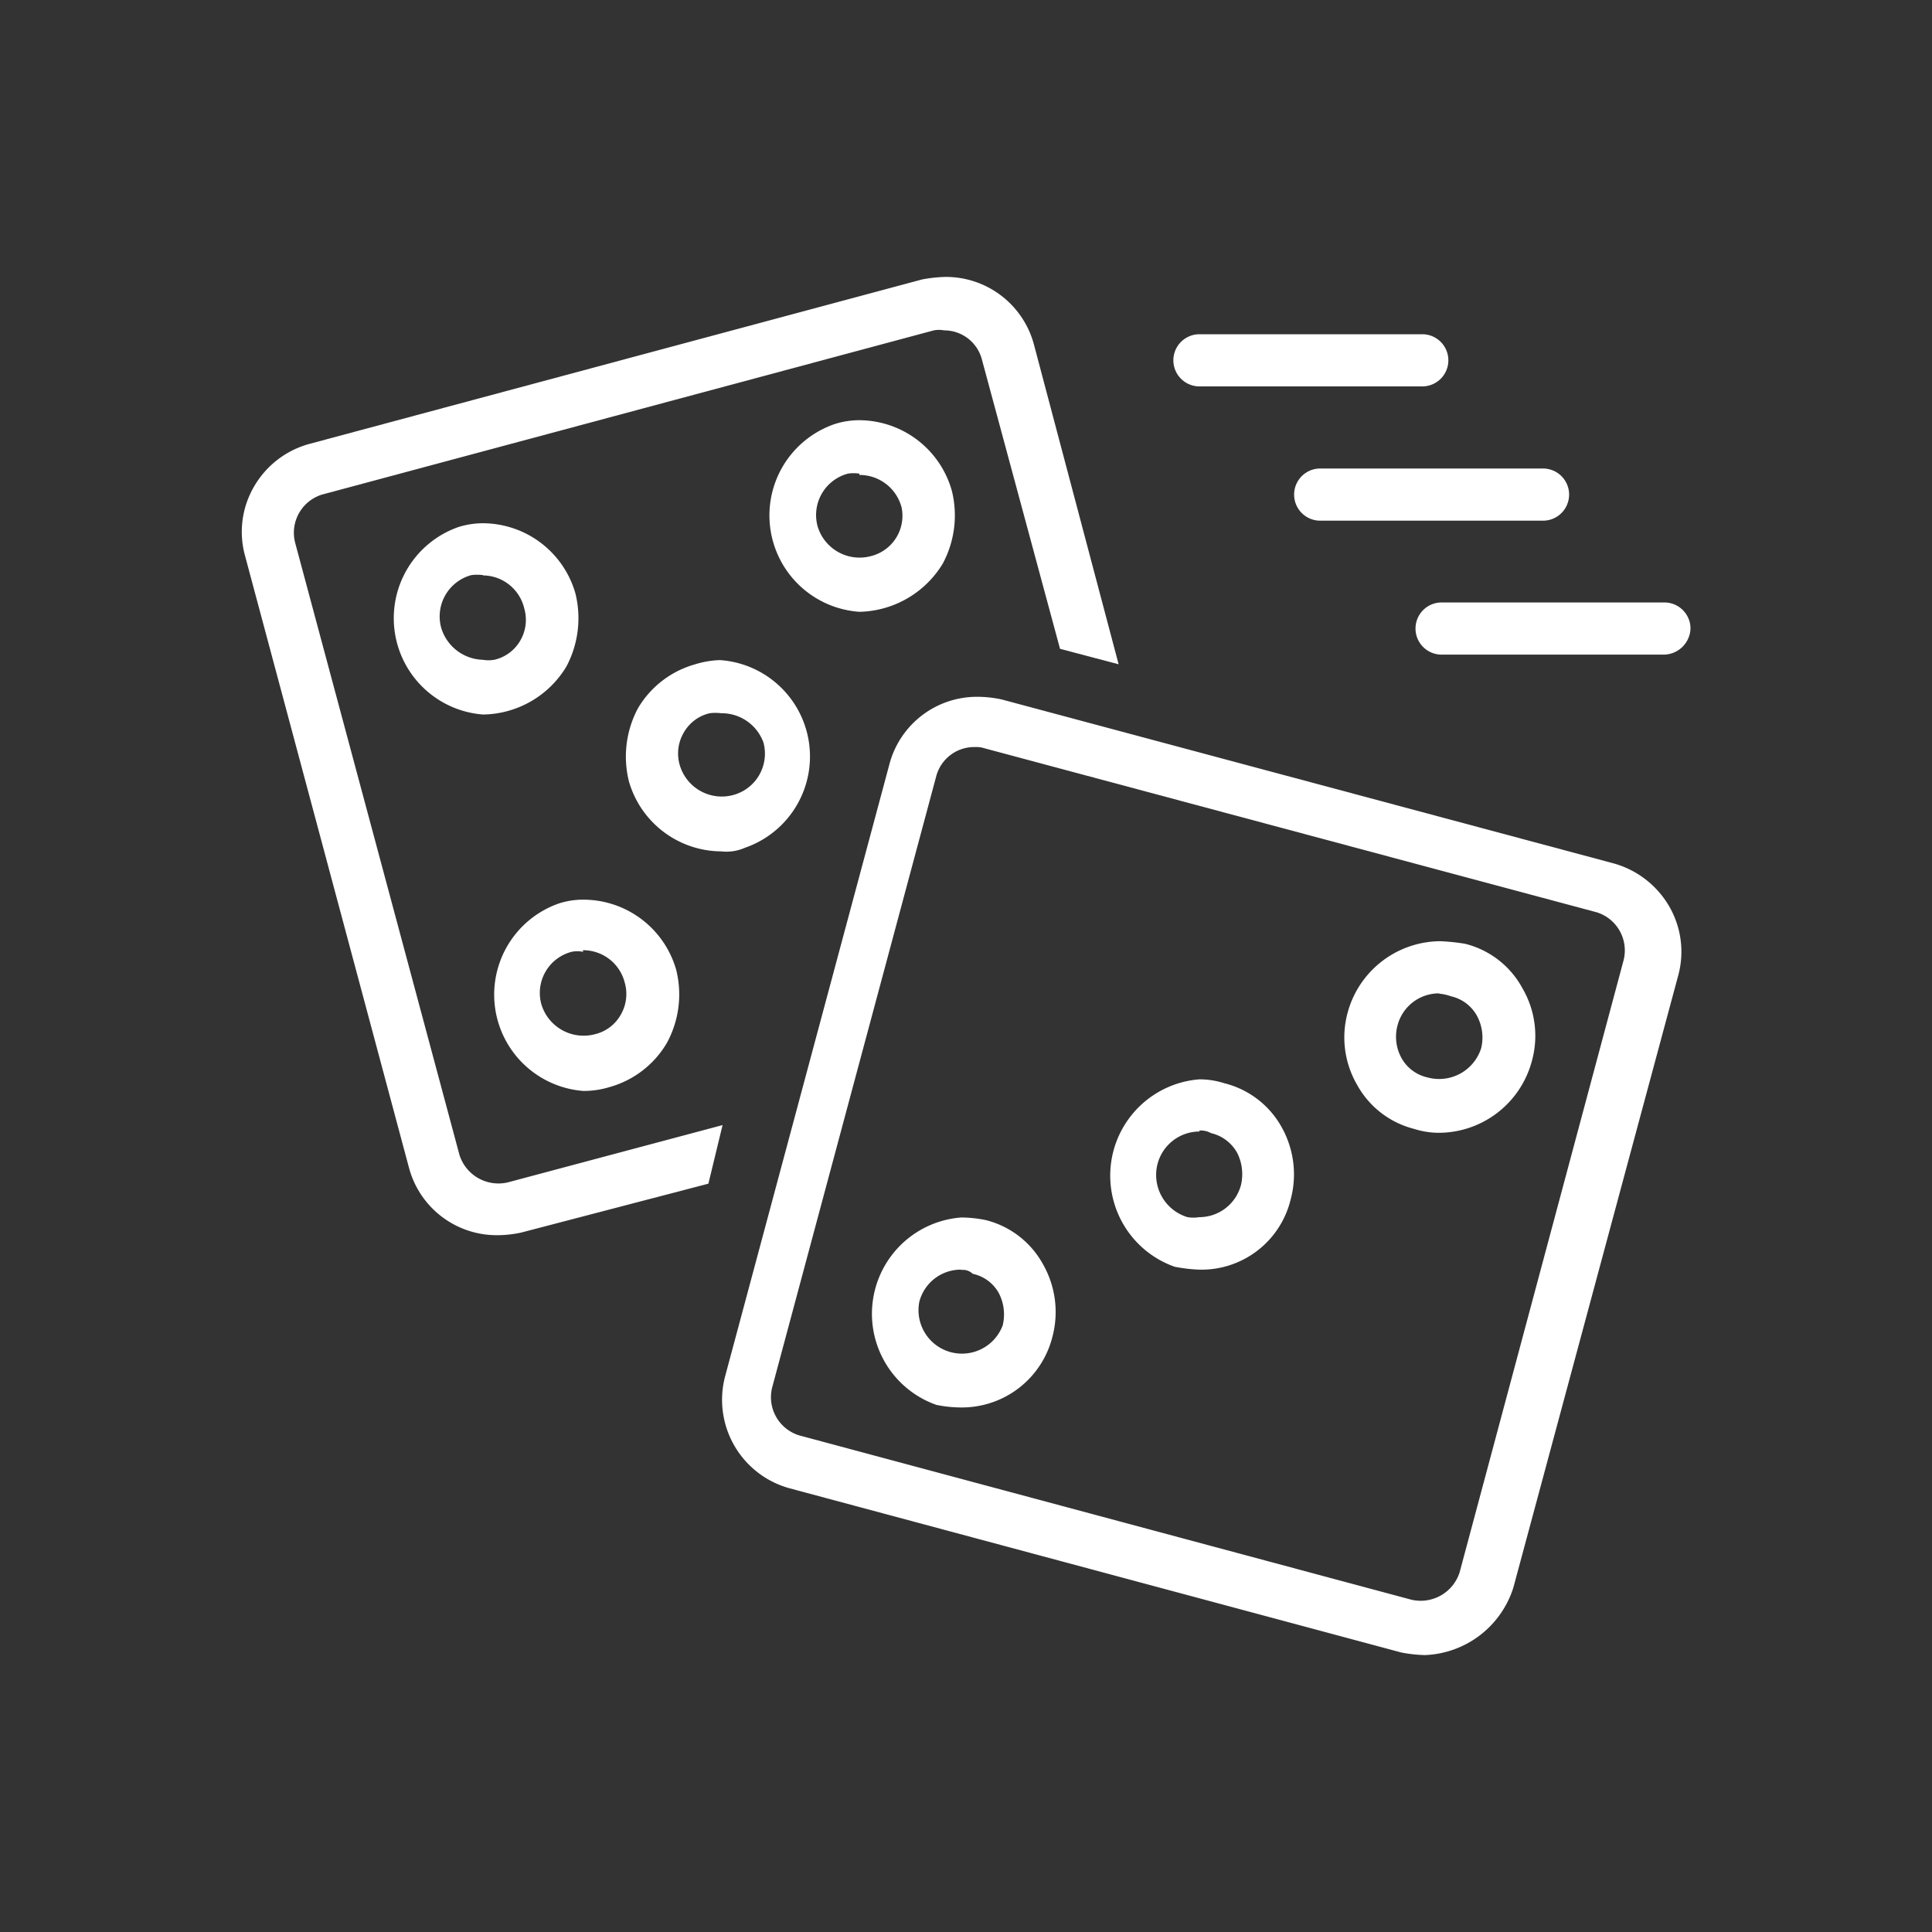
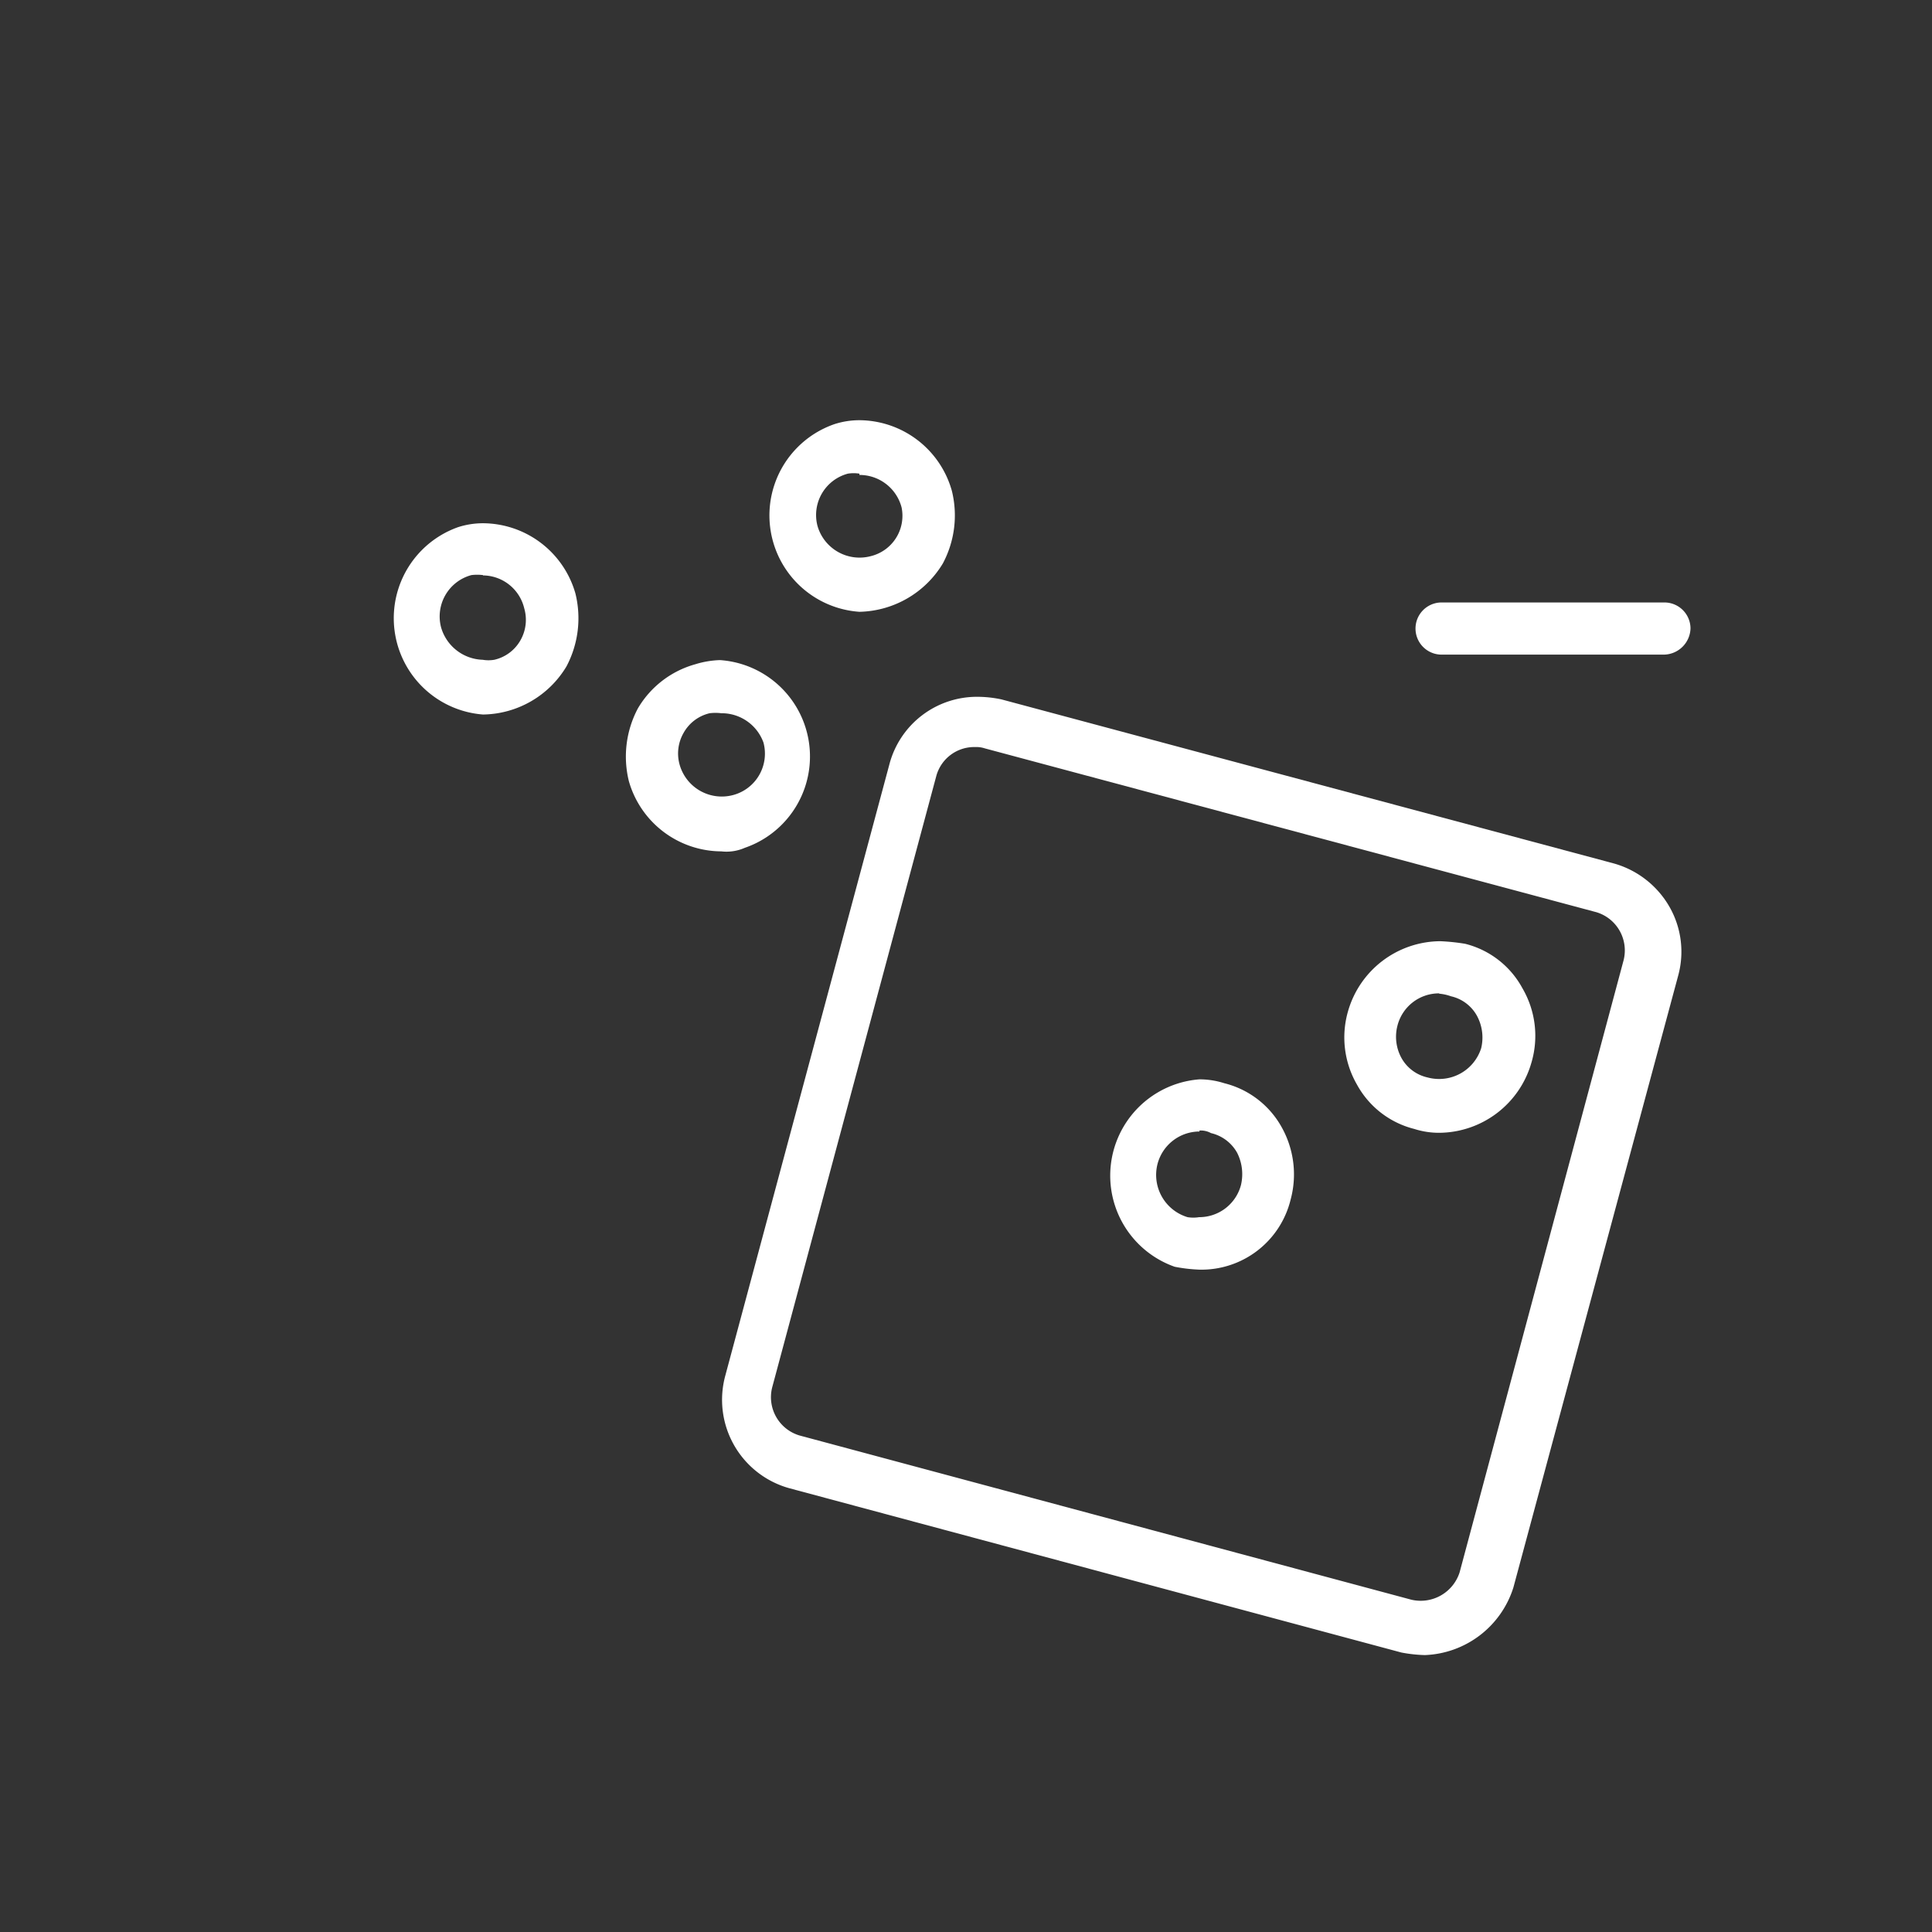
<svg xmlns="http://www.w3.org/2000/svg" id="Layer_1" data-name="Layer 1" viewBox="0 0 60 60">
  <rect x="0" y="0" width="60" height="60" fill="#333333" stroke="none" />
  <defs>
    <style>.cls-1{fill:#fff;}</style>
  </defs>
  <path id="Path_525" data-name="Path 525" class="cls-1" d="M22.4,26.44a3,3,0,0,1-2.87-2.18A3.19,3.19,0,0,1,19.81,22a3,3,0,0,1,1.78-1.37,2.89,2.89,0,0,1,.77-.13,3,3,0,0,1,.77,5.83A1.41,1.41,0,0,1,22.4,26.44Zm0-4.29a1.47,1.47,0,0,0-.36,0,1.25,1.25,0,0,0-.81.61,1.28,1.28,0,0,0-.12,1,1.36,1.36,0,0,0,1.66.93,1.33,1.33,0,0,0,.94-1.63v0A1.38,1.38,0,0,0,22.4,22.15Z" />
  <path id="Path_526" data-name="Path 526" class="cls-1" d="M26.69,19a3,3,0,0,1-.77-5.83,2.53,2.53,0,0,1,.77-.12,3,3,0,0,1,2.87,2.19,3.17,3.17,0,0,1-.28,2.26A3.1,3.1,0,0,1,26.69,19Zm0-4.29a1.11,1.11,0,0,0-.36,0,1.33,1.33,0,0,0-.94,1.63v0a1.36,1.36,0,0,0,1.66.93A1.29,1.29,0,0,0,28,15.76,1.35,1.35,0,0,0,26.69,14.75Z" />
-   <path id="Path_527" data-name="Path 527" class="cls-1" d="M18.11,33.88a3,3,0,0,1-.76-5.82,2.42,2.42,0,0,1,.76-.12A3,3,0,0,1,21,30.12a3.15,3.15,0,0,1-.29,2.27,3,3,0,0,1-1.78,1.37A2.74,2.74,0,0,1,18.11,33.88Zm0-4.32a.89.89,0,0,0-.36,0,1.32,1.32,0,0,0-.94,1.62v0a1.37,1.37,0,0,0,1.66.94,1.25,1.25,0,0,0,.81-.61,1.28,1.28,0,0,0,.12-1,1.33,1.33,0,0,0-1.3-1Z" />
  <path id="Path_528" data-name="Path 528" class="cls-1" d="M15,22.19h0a3,3,0,0,1-.77-5.82,2.53,2.53,0,0,1,.77-.12,3,3,0,0,1,2.87,2.18,3.2,3.2,0,0,1-.28,2.27A3.07,3.07,0,0,1,15,22.19Zm0-4.33a1.47,1.47,0,0,0-.36,0,1.33,1.33,0,0,0-.94,1.63v0a1.39,1.39,0,0,0,1.29,1h0a1.08,1.08,0,0,0,.36,0,1.25,1.25,0,0,0,.81-.6,1.28,1.28,0,0,0,.12-1A1.33,1.33,0,0,0,15,17.87Z" />
-   <path id="Path_529" data-name="Path 529" class="cls-1" d="M22.44,34.94l-6.67,1.78a1.27,1.27,0,0,1-1.5-.85l-5.1-19A1.24,1.24,0,0,1,10,15.36l19-5.1a.85.85,0,0,1,.32,0,1.21,1.21,0,0,1,1.17.89l2.43,9,1.82.48L32.11,10.7a2.83,2.83,0,0,0-2.75-2.1,4.41,4.41,0,0,0-.73.08l-19,5.1a2.85,2.85,0,0,0-1.74,1.33,2.79,2.79,0,0,0-.28,2.15l5.09,19a2.82,2.82,0,0,0,2.75,2.1,3.55,3.55,0,0,0,.73-.08L22,36.76Z" />
  <path id="Path_530" data-name="Path 530" class="cls-1" d="M44.25,51.4a4.41,4.41,0,0,1-.73-.08l-19-5.1a2.85,2.85,0,0,1-2-3.48l5.1-19a2.81,2.81,0,0,1,2.75-2.1,3.63,3.63,0,0,1,.73.08l19,5.09a2.89,2.89,0,0,1,1.74,1.34,2.81,2.81,0,0,1,.28,2.14L47,49.3A3,3,0,0,1,44.25,51.4Zm-14-28.2a1.22,1.22,0,0,0-1.17.89l-5.1,19a1.24,1.24,0,0,0,.85,1.49l19,5.1a1.27,1.27,0,0,0,1.5-.85l5.09-19a1.24,1.24,0,0,0-.84-1.5l-19-5.09A.86.86,0,0,0,30.29,23.2Z" />
  <path id="Path_531" data-name="Path 531" class="cls-1" d="M37.25,39.43a4.91,4.91,0,0,1-.77-.09,3,3,0,0,1,.77-5.82,2.53,2.53,0,0,1,.77.12A2.81,2.81,0,0,1,39.8,35a3,3,0,0,1,.28,2.26A2.85,2.85,0,0,1,37.25,39.43Zm0-4.29a1.35,1.35,0,0,0-1.3,1,1.37,1.37,0,0,0,.93,1.66,1.11,1.11,0,0,0,.36,0,1.34,1.34,0,0,0,1.3-1,1.47,1.47,0,0,0-.12-1,1.25,1.25,0,0,0-.81-.61.66.66,0,0,0-.36-.08Z" />
  <path id="Path_532" data-name="Path 532" class="cls-1" d="M44.69,35.18a2.53,2.53,0,0,1-.77-.12,2.81,2.81,0,0,1-1.78-1.38,2.93,2.93,0,0,1-.28-2.26,3,3,0,0,1,2.87-2.19,6.48,6.48,0,0,1,.77.08,2.79,2.79,0,0,1,1.78,1.38A2.93,2.93,0,0,1,47.56,33,3,3,0,0,1,44.69,35.18Zm0-4.33a1.33,1.33,0,0,0-1.29,1,1.37,1.37,0,0,0,.12,1,1.23,1.23,0,0,0,.81.61A1.37,1.37,0,0,0,46,32.55a1.42,1.42,0,0,0-.13-1,1.23,1.23,0,0,0-.81-.61,1.45,1.45,0,0,0-.36-.08Z" />
-   <path id="Path_533" data-name="Path 533" class="cls-1" d="M29.85,43.71a3.94,3.94,0,0,1-.77-.08,3,3,0,0,1,.77-5.82,3.92,3.92,0,0,1,.76.08,2.8,2.8,0,0,1,1.78,1.37,3,3,0,0,1,.29,2.27A2.9,2.9,0,0,1,29.85,43.71Zm0-4.28a1.33,1.33,0,0,0-1.3,1,1.35,1.35,0,0,0,2.59.73,1.44,1.44,0,0,0-.12-1,1.21,1.21,0,0,0-.81-.6.44.44,0,0,0-.36-.12Z" />
-   <path id="Path_534" data-name="Path 534" class="cls-1" d="M44.17,12H37.25a.81.81,0,0,1,0-1.62h6.92a.81.81,0,1,1,0,1.62Z" />
-   <path id="Path_535" data-name="Path 535" class="cls-1" d="M47.93,16.17H41a.81.81,0,1,1,0-1.62h6.92a.81.81,0,0,1,0,1.62Z" />
  <path id="Path_536" data-name="Path 536" class="cls-1" d="M51.65,20.33H44.77a.81.81,0,1,1,0-1.62h6.92a.81.81,0,0,1,.81.81h0A.84.84,0,0,1,51.65,20.33Z" />
</svg>